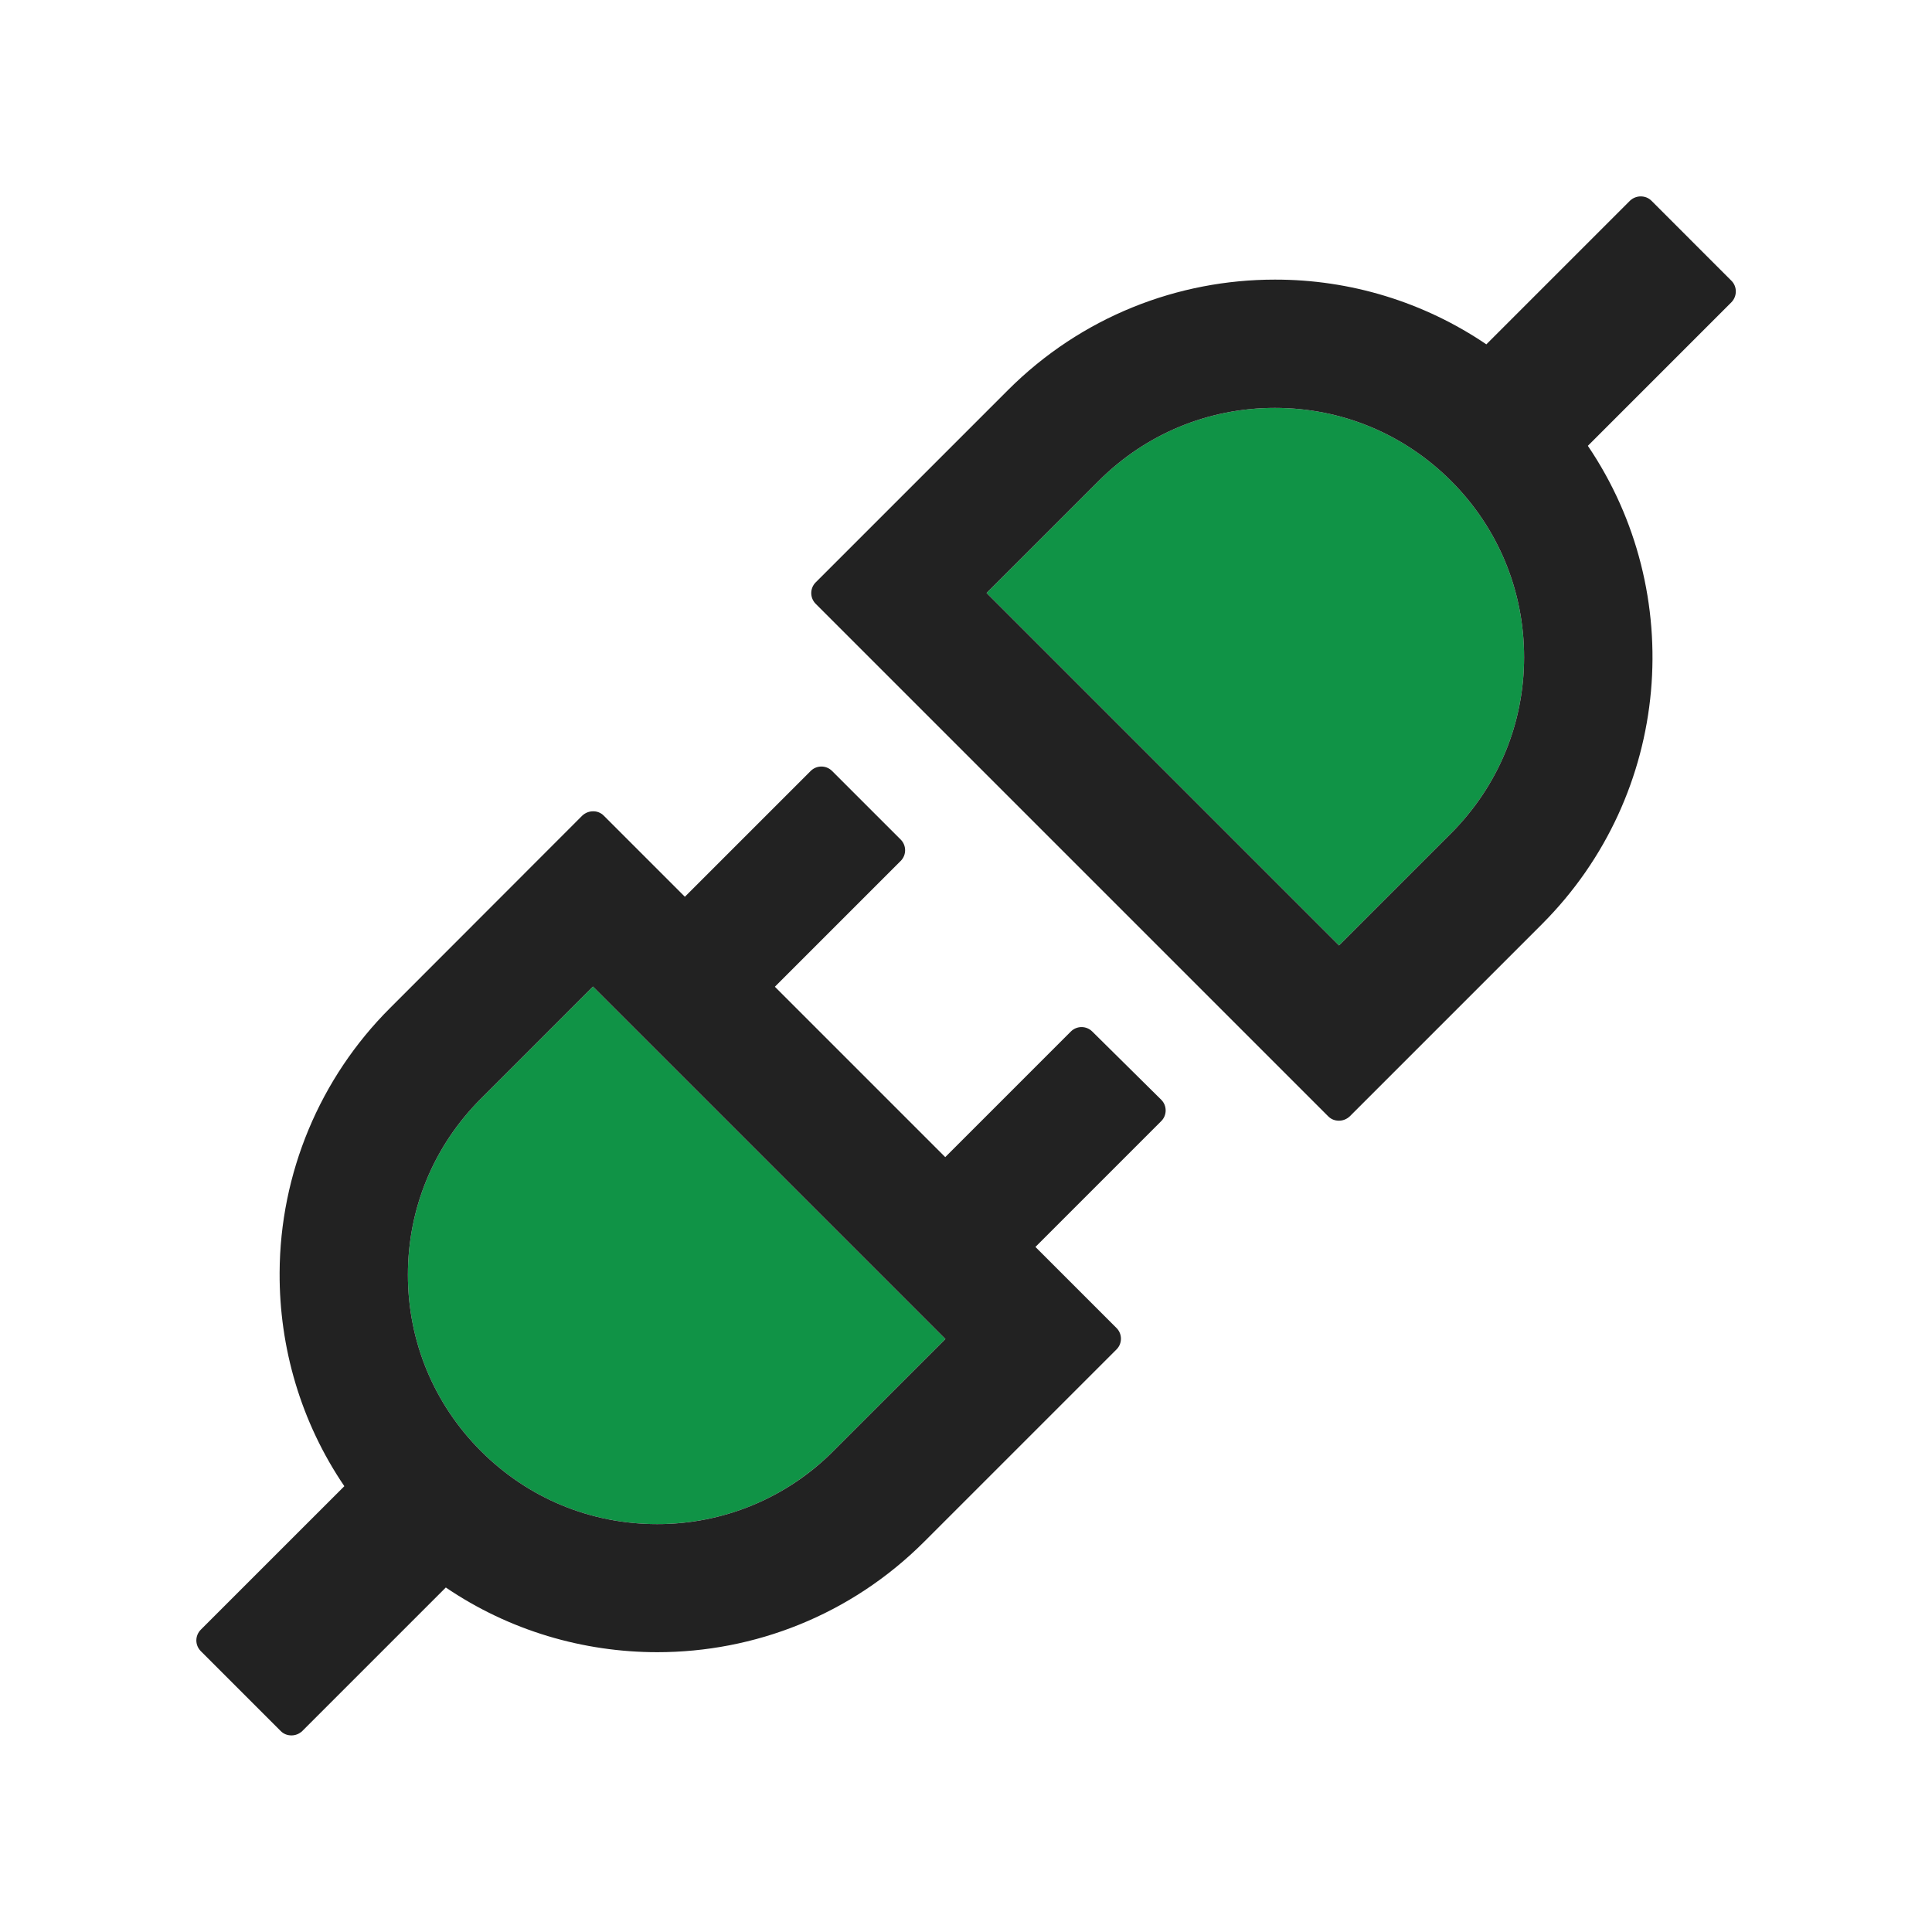
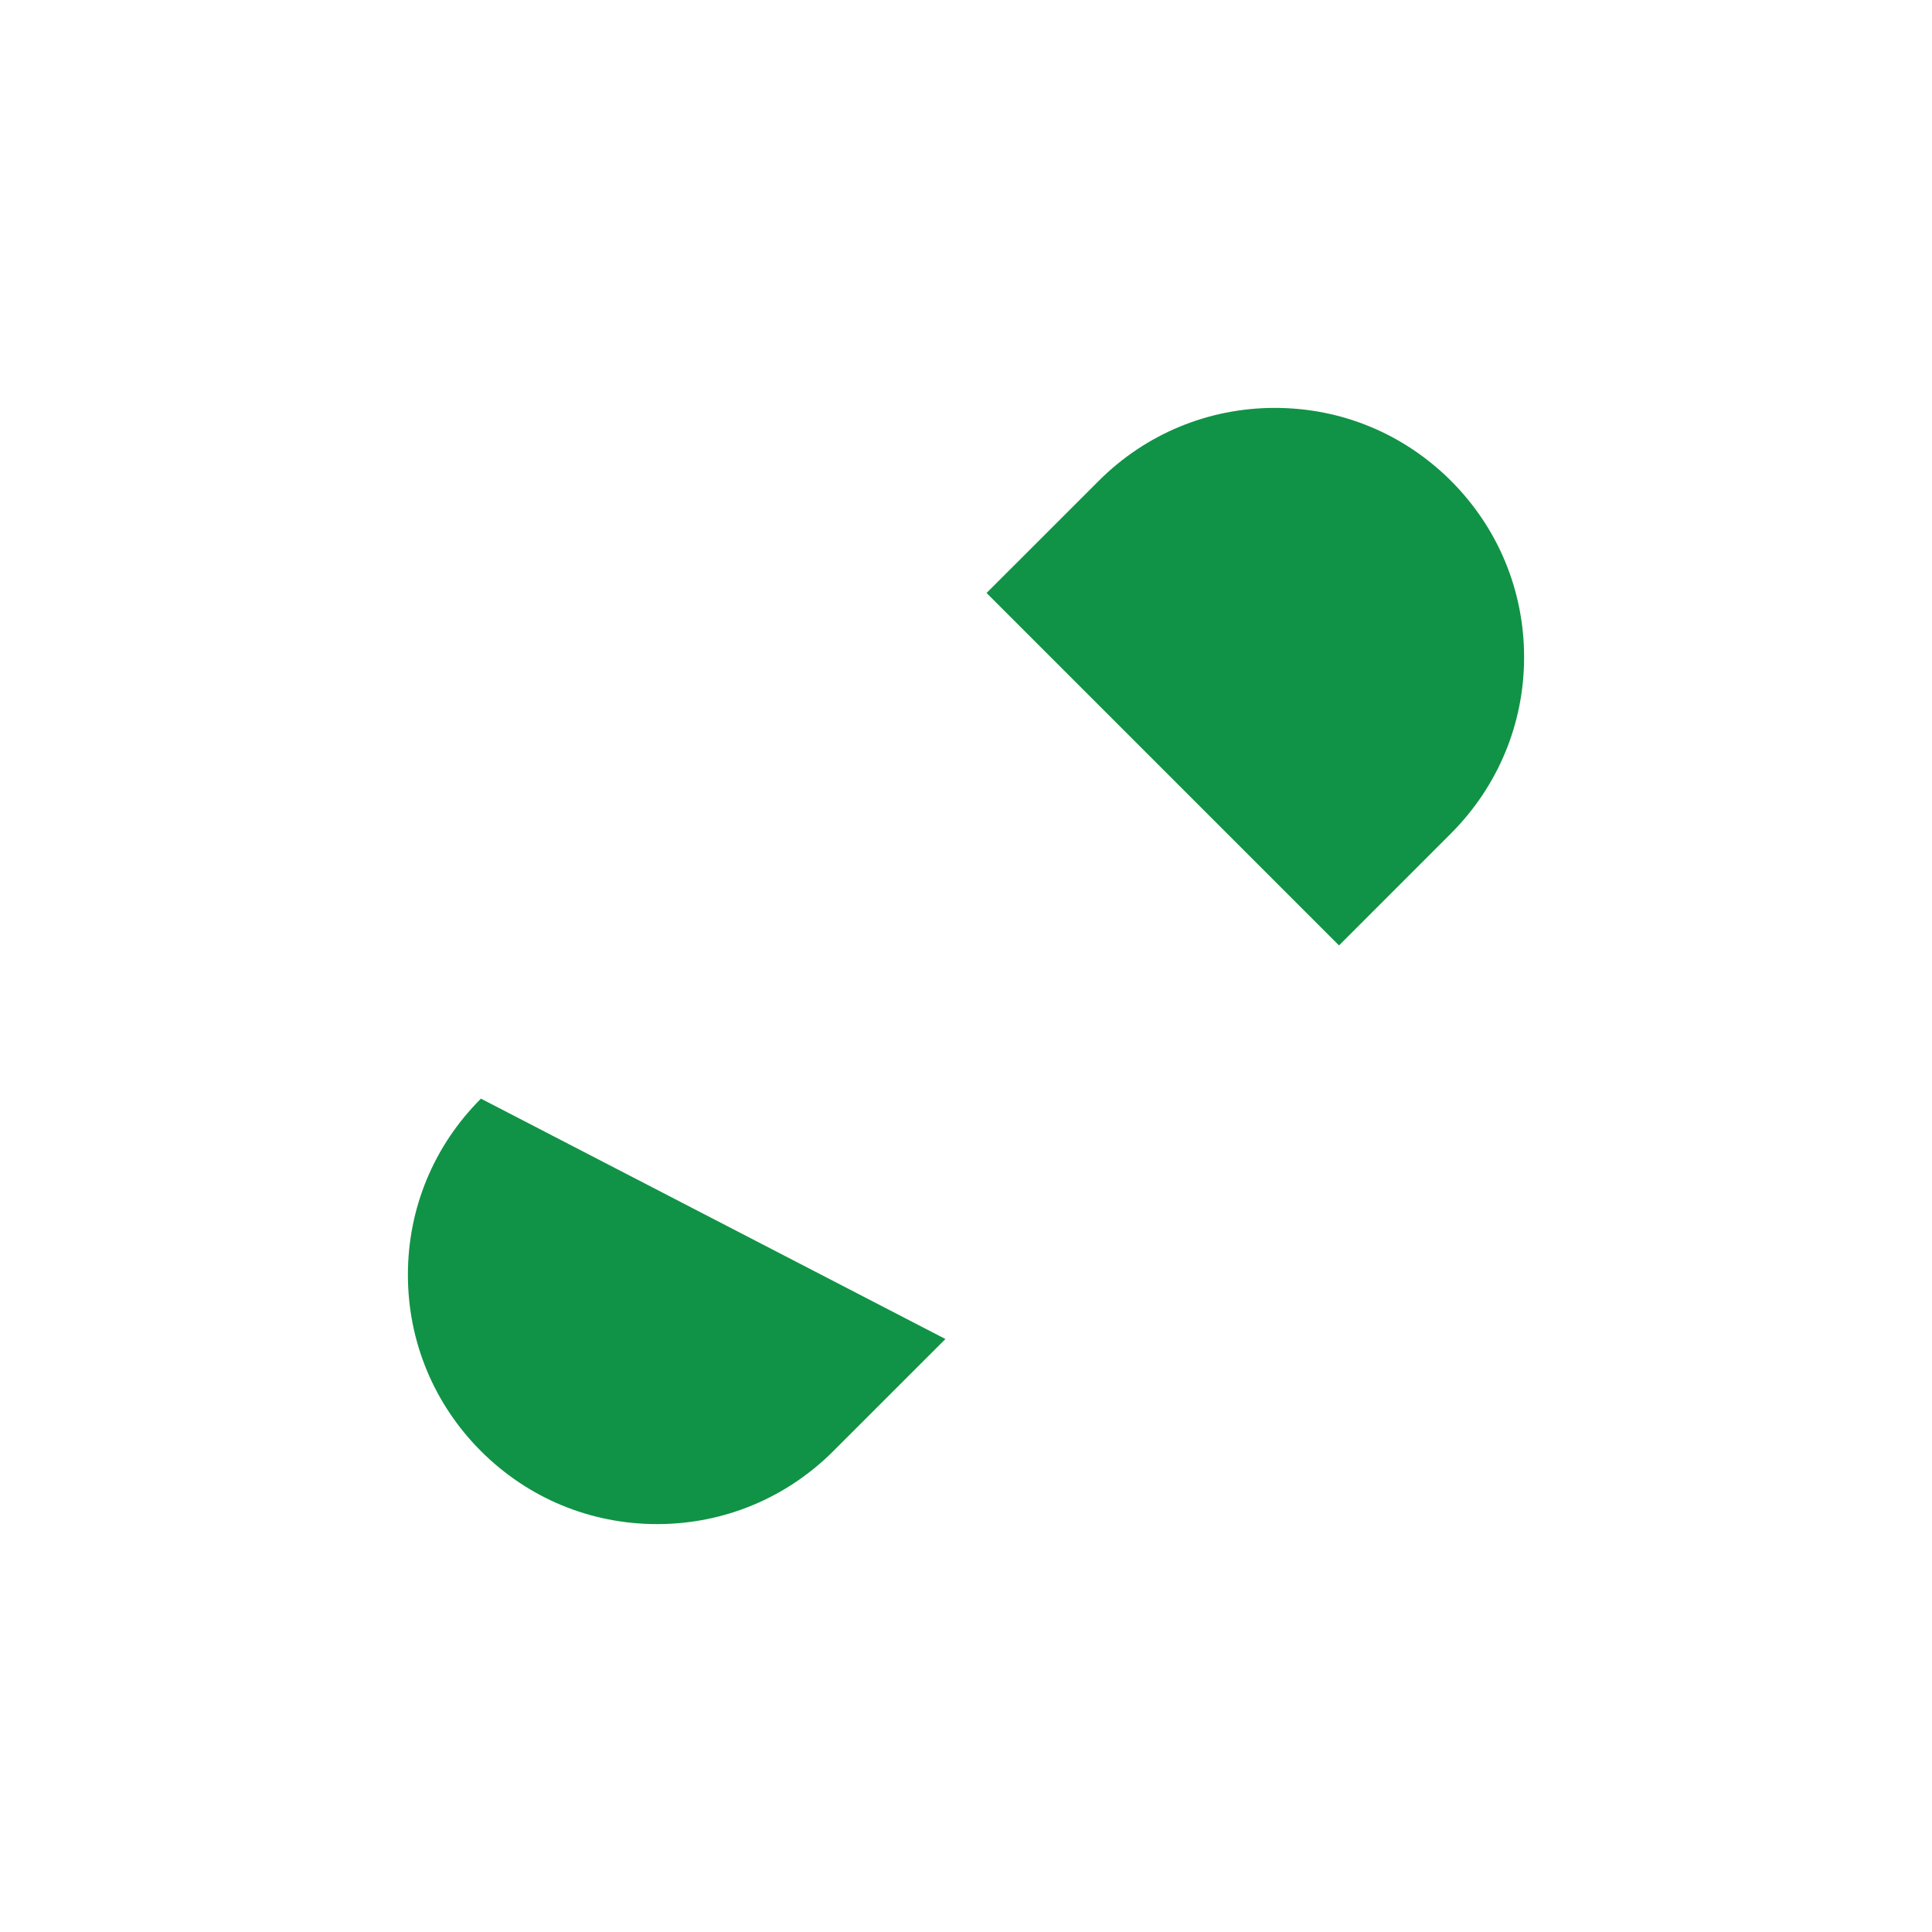
<svg xmlns="http://www.w3.org/2000/svg" width="70" height="70" viewBox="0 0 70 70" fill="none">
-   <path d="M17.425 39.806C15.716 41.515 14.779 43.777 14.779 46.19C14.779 48.603 15.723 50.873 17.425 52.575C19.134 54.284 21.396 55.221 23.81 55.221C26.223 55.221 28.492 54.277 30.194 52.575L34.255 48.515L21.485 35.745L17.425 39.806ZM46.19 14.779C43.777 14.779 41.508 15.723 39.806 17.425L35.745 21.485L48.515 34.255L52.575 30.194C54.277 28.485 55.221 26.223 55.221 23.81C55.221 21.396 54.277 19.127 52.575 17.425C50.866 15.716 48.603 14.779 46.19 14.779Z" fill="#109346" />
-   <path d="M39.573 37.372C39.47 37.27 39.332 37.213 39.187 37.213C39.042 37.213 38.904 37.27 38.801 37.372L34.248 41.925L28.075 35.752L32.635 31.192C32.847 30.98 32.847 30.632 32.635 30.42L30.146 27.932C30.044 27.83 29.905 27.773 29.76 27.773C29.616 27.773 29.477 27.83 29.374 27.932L24.814 32.491L21.875 29.552C21.824 29.501 21.763 29.46 21.696 29.433C21.629 29.406 21.558 29.393 21.485 29.395C21.349 29.395 21.205 29.449 21.096 29.552L14.137 36.518C11.586 39.062 10.146 42.512 10.131 46.115C10.117 48.815 10.896 51.523 12.476 53.847L7.273 59.049C7.172 59.152 7.114 59.29 7.114 59.435C7.114 59.58 7.172 59.718 7.273 59.821L10.172 62.72C10.281 62.829 10.418 62.877 10.562 62.877C10.705 62.877 10.842 62.822 10.951 62.72L16.153 57.518C18.457 59.083 21.137 59.862 23.816 59.862C27.316 59.862 30.816 58.529 33.489 55.856L40.455 48.891C40.667 48.679 40.667 48.33 40.455 48.118L37.516 45.179L42.075 40.619C42.287 40.407 42.287 40.059 42.075 39.847L39.573 37.372ZM30.194 52.575C29.358 53.416 28.363 54.083 27.267 54.537C26.171 54.991 24.996 55.224 23.809 55.221C21.396 55.221 19.134 54.284 17.425 52.575C15.723 50.873 14.779 48.603 14.779 46.19C14.779 43.777 15.716 41.515 17.425 39.806L21.485 35.745L34.255 48.515L30.194 52.575ZM62.733 10.172L59.835 7.273C59.725 7.164 59.589 7.116 59.445 7.116C59.302 7.116 59.165 7.171 59.056 7.273L53.853 12.476C51.592 10.943 48.922 10.126 46.19 10.131C42.69 10.131 39.19 11.464 36.517 14.137L29.552 21.102C29.45 21.205 29.393 21.344 29.393 21.489C29.393 21.633 29.45 21.772 29.552 21.875L48.125 40.448C48.234 40.558 48.371 40.605 48.515 40.605C48.651 40.605 48.795 40.551 48.904 40.448L55.87 33.482C60.58 28.766 61.134 21.472 57.531 16.153L62.733 10.951C62.945 10.732 62.945 10.384 62.733 10.172ZM52.575 30.194L48.515 34.255L35.745 21.485L39.806 17.425C41.508 15.723 43.777 14.779 46.19 14.779C48.603 14.779 50.866 15.716 52.575 17.425C54.277 19.127 55.221 21.396 55.221 23.81C55.221 26.223 54.277 28.485 52.575 30.194Z" fill="#222222" />
+   <path d="M17.425 39.806C15.716 41.515 14.779 43.777 14.779 46.19C14.779 48.603 15.723 50.873 17.425 52.575C19.134 54.284 21.396 55.221 23.81 55.221C26.223 55.221 28.492 54.277 30.194 52.575L34.255 48.515L17.425 39.806ZM46.19 14.779C43.777 14.779 41.508 15.723 39.806 17.425L35.745 21.485L48.515 34.255L52.575 30.194C54.277 28.485 55.221 26.223 55.221 23.81C55.221 21.396 54.277 19.127 52.575 17.425C50.866 15.716 48.603 14.779 46.19 14.779Z" fill="#109346" />
</svg>